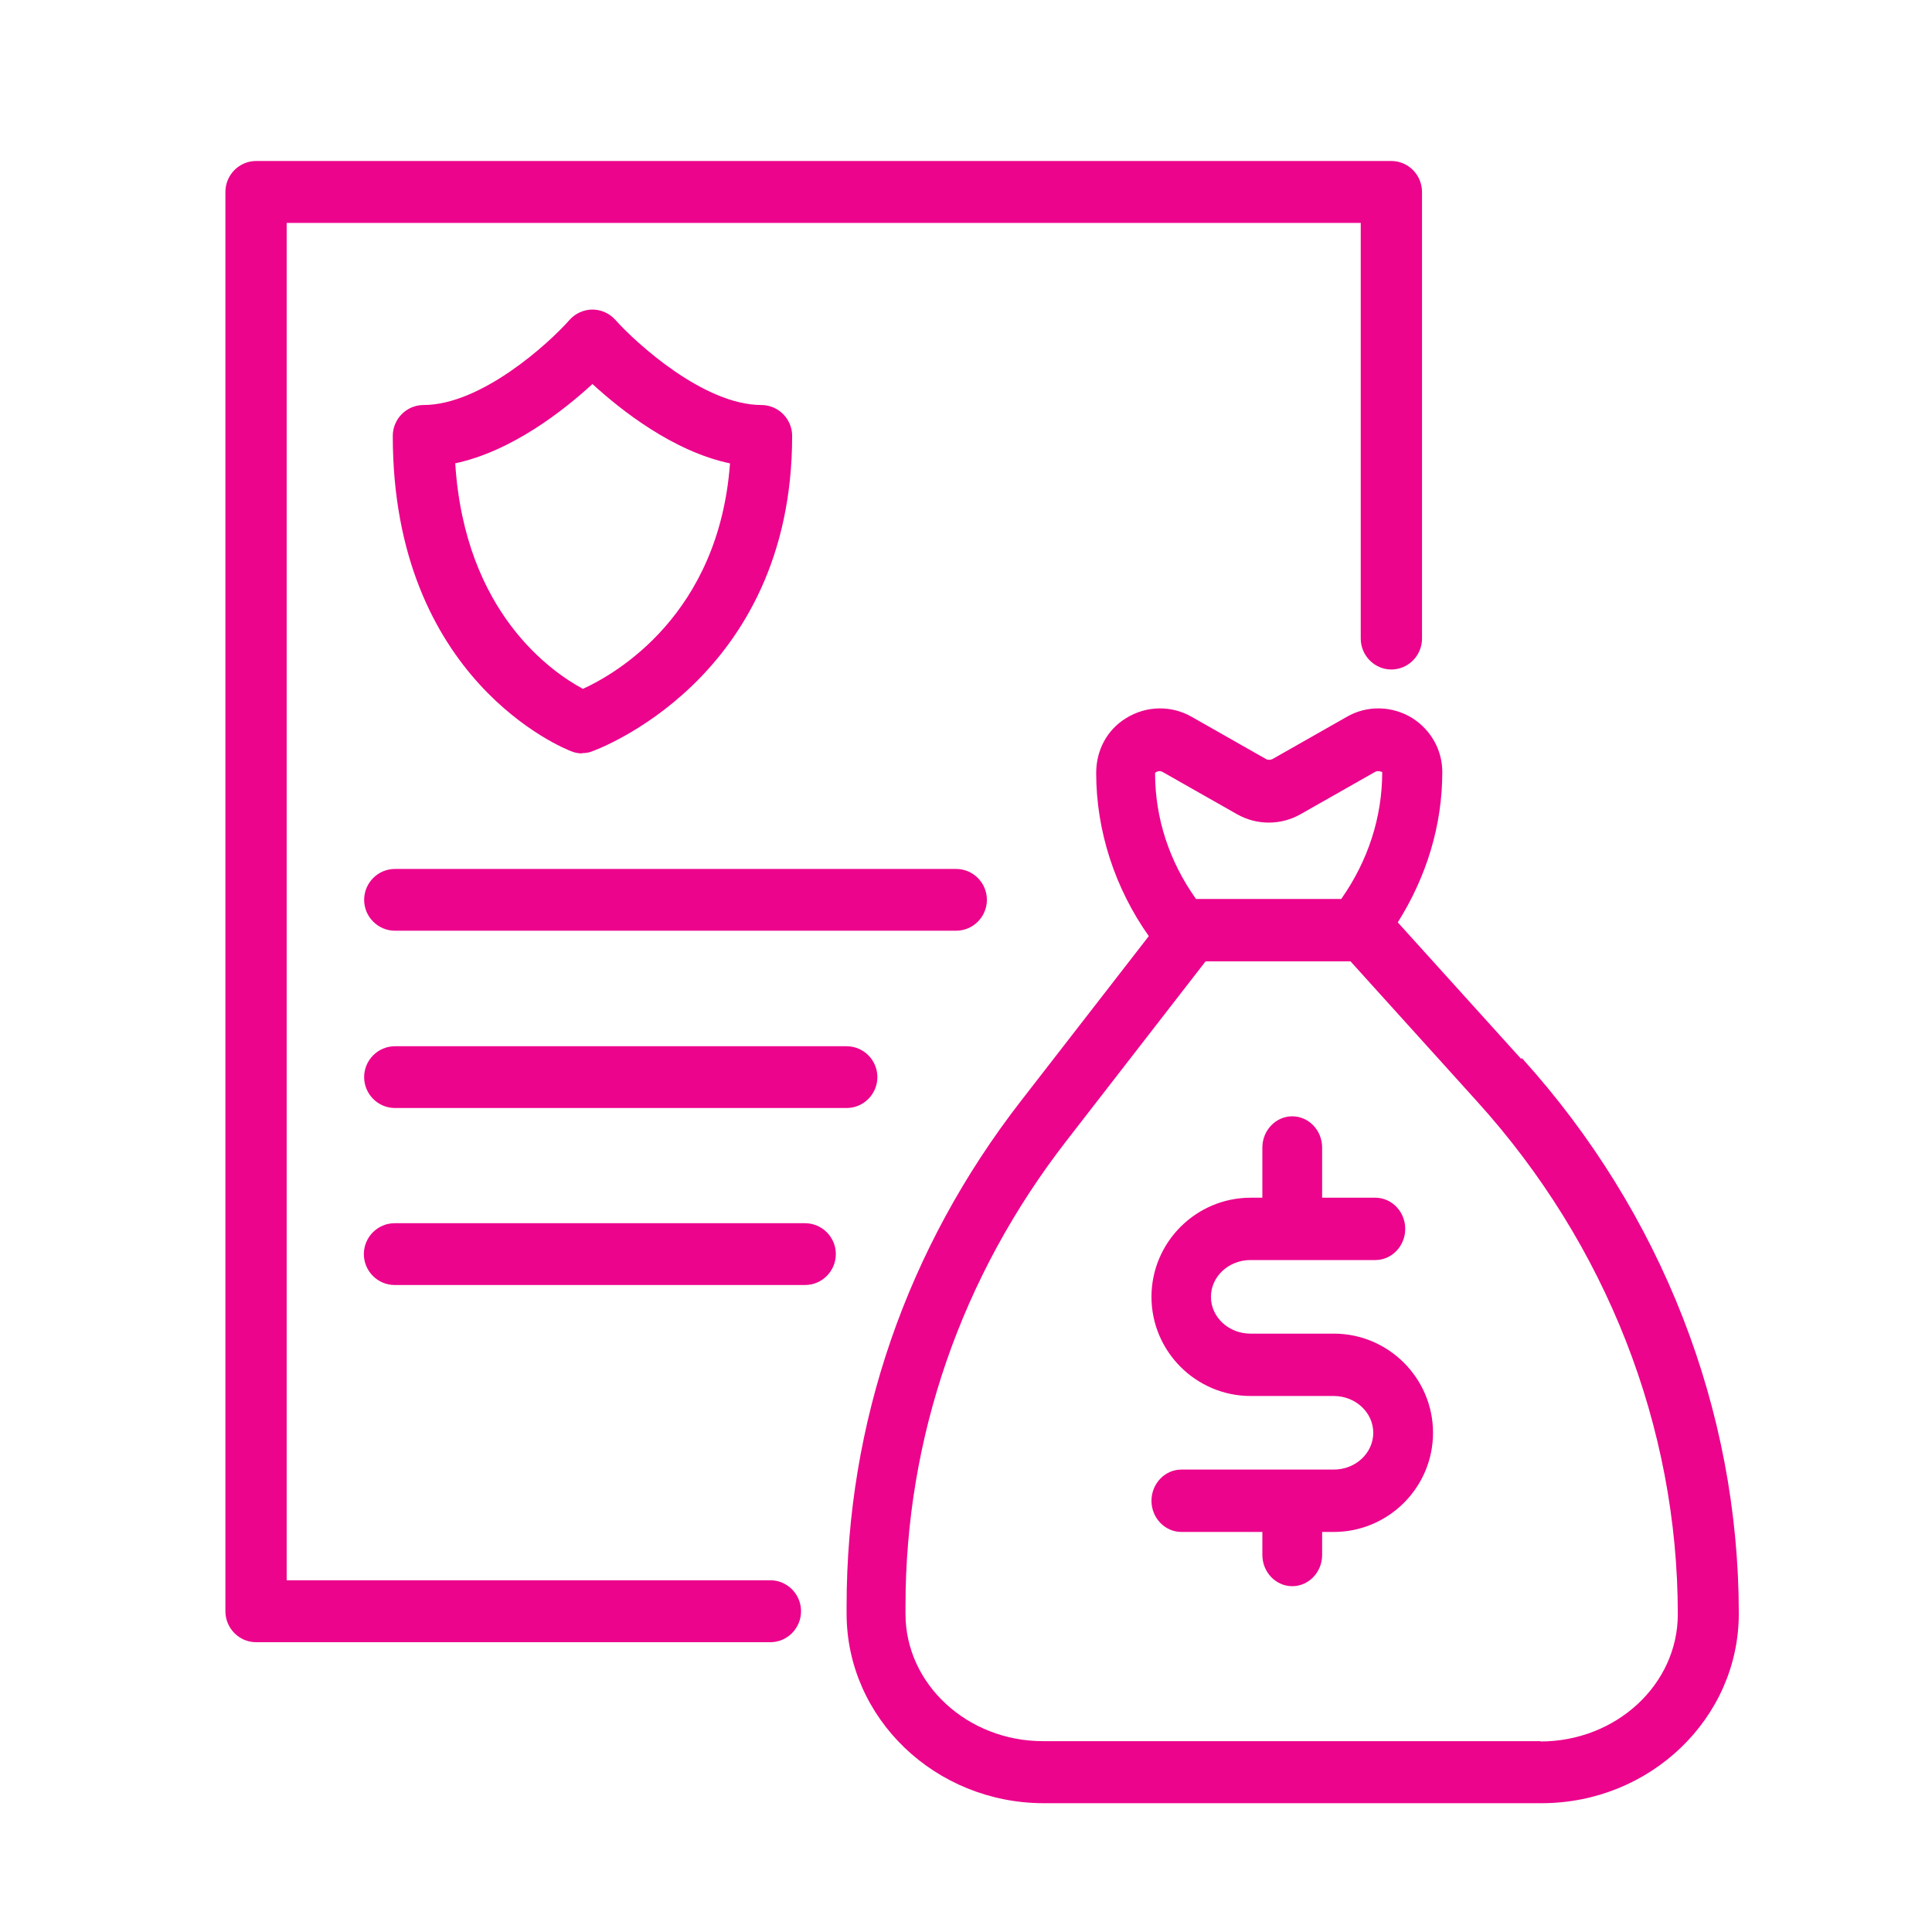
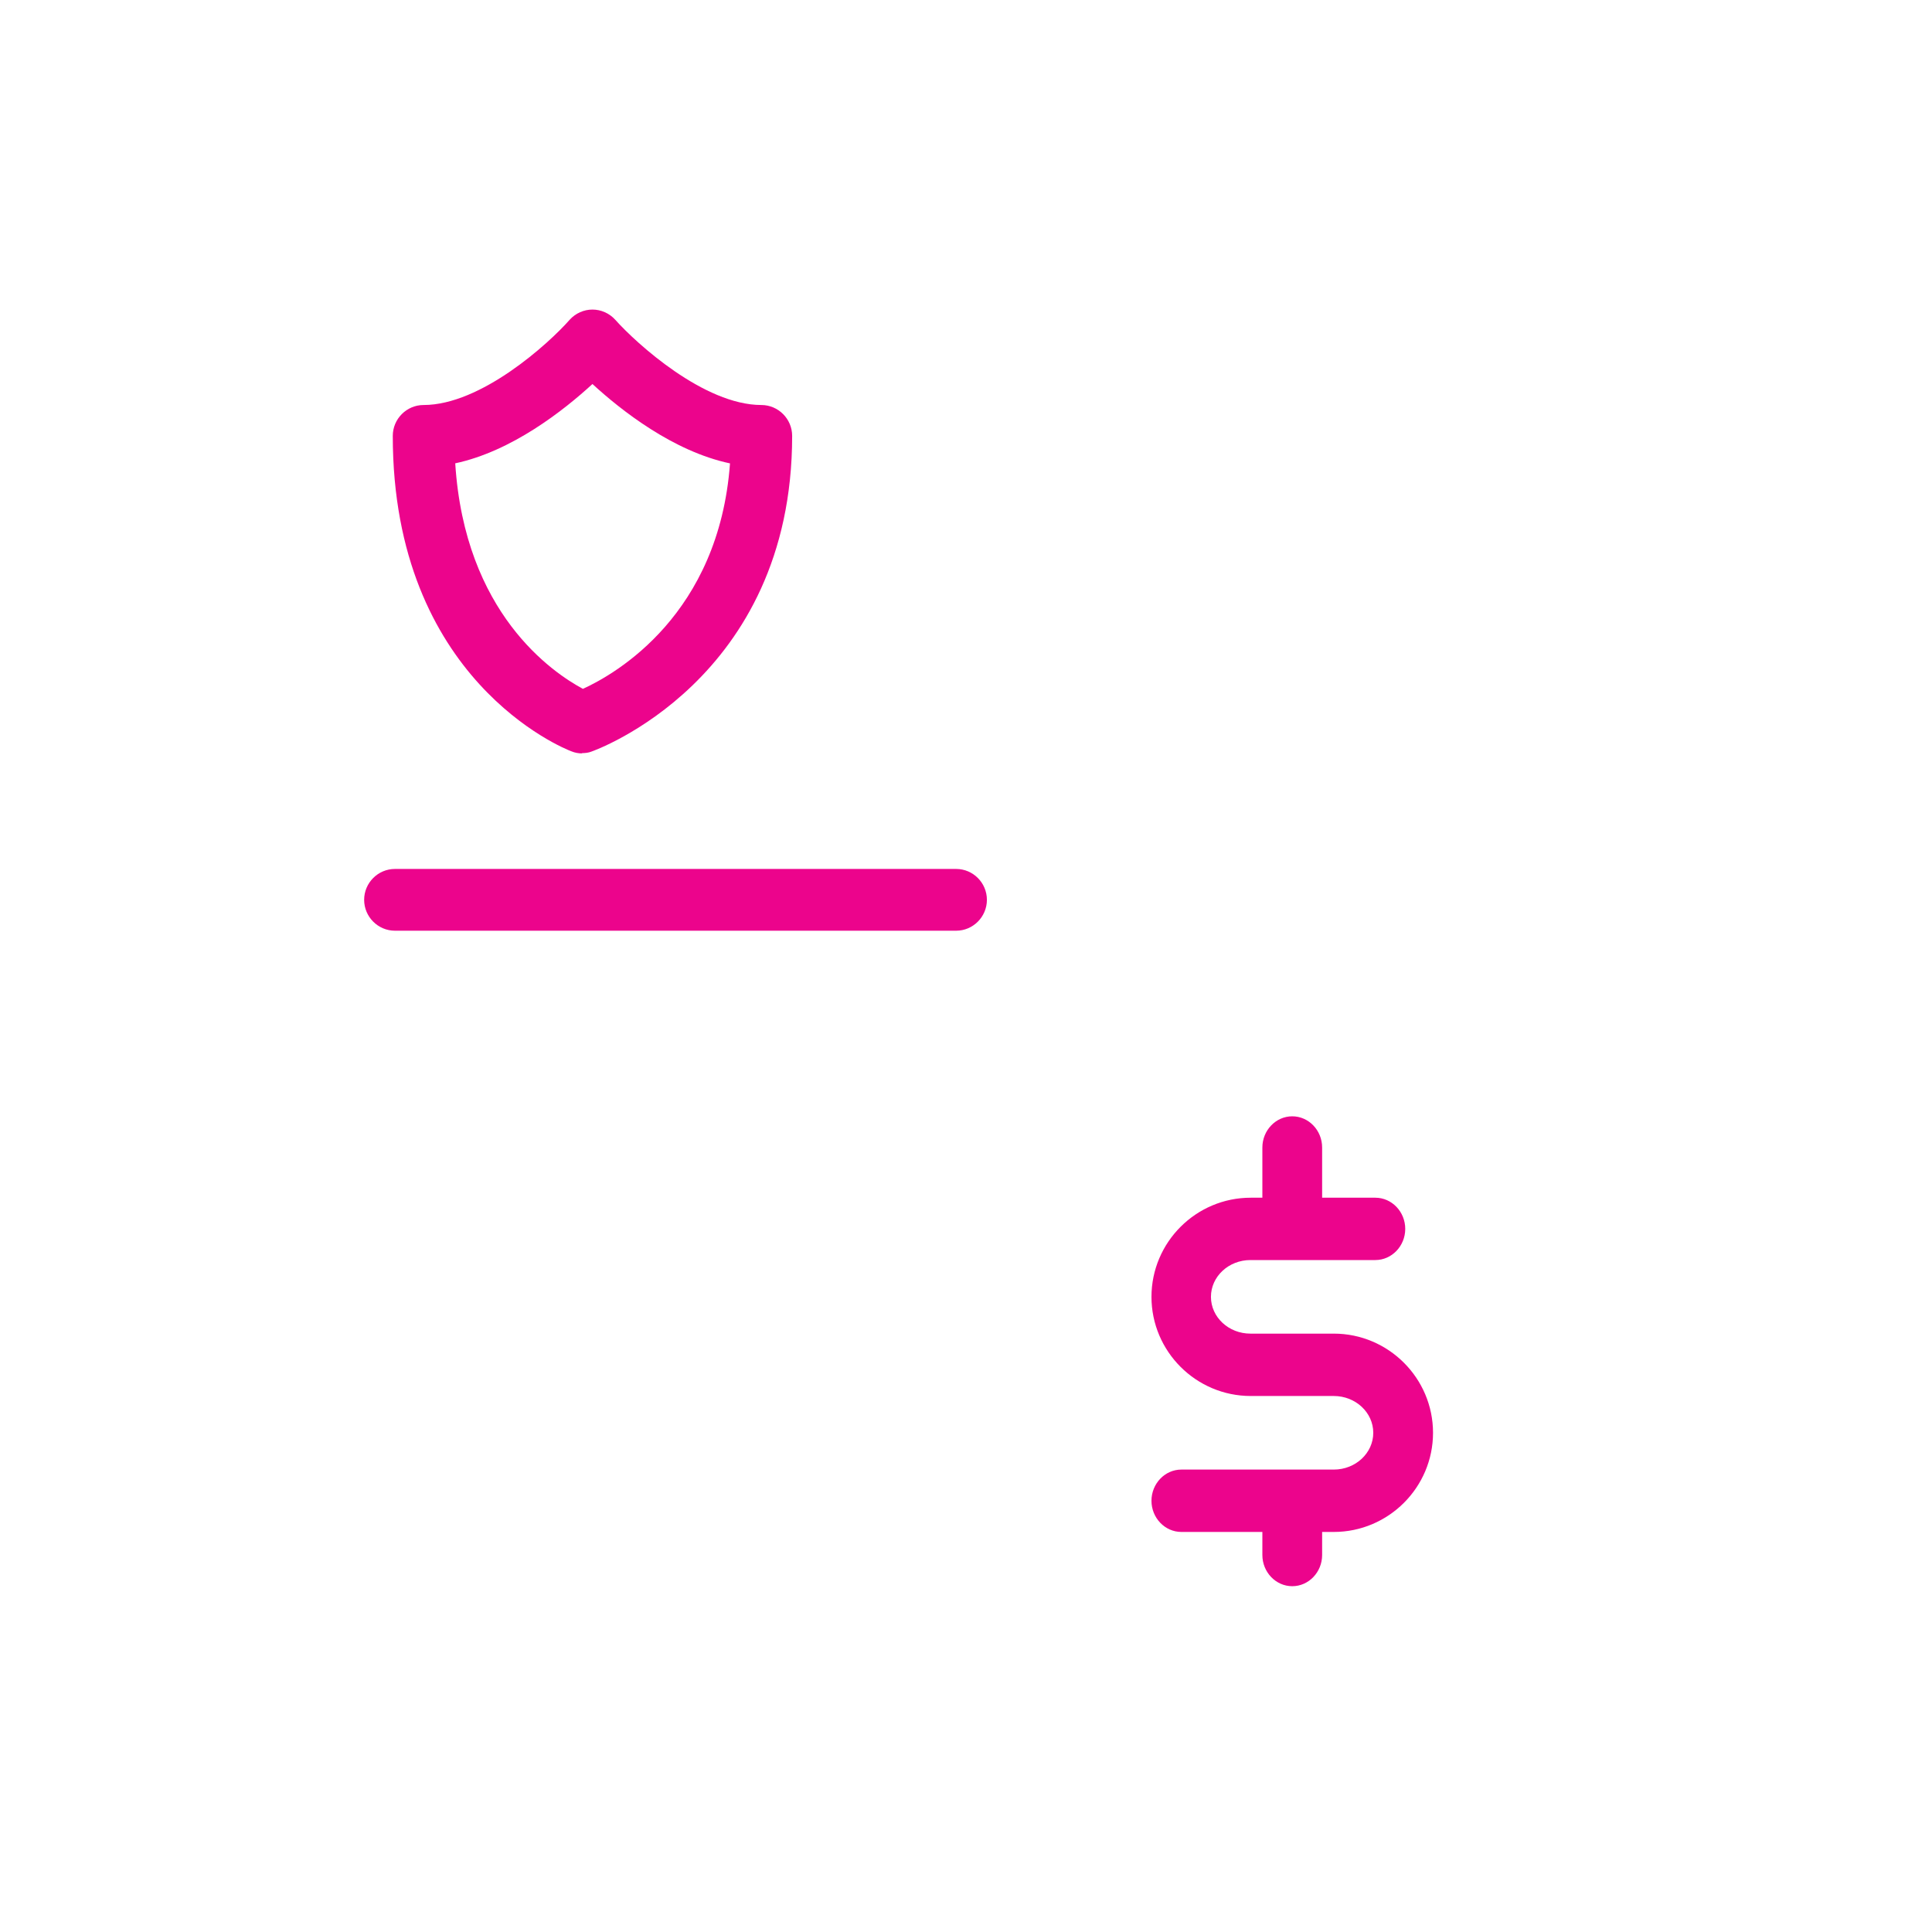
<svg xmlns="http://www.w3.org/2000/svg" width="60" height="60" viewBox="0 0 60 60" fill="none">
-   <path d="M23.925 51H7.951C7.428 51 7 50.567 7 50.038V5.962C7 5.433 7.428 5 7.951 5H43.21C43.734 5 44.162 5.433 44.162 5.962V19.83C44.162 20.359 43.734 20.792 43.21 20.792C42.687 20.792 42.259 20.359 42.259 19.83V6.923H8.903V49.077H23.925C24.449 49.077 24.877 49.509 24.877 50.038C24.877 50.567 24.449 51 23.925 51Z" fill="#EC048C" />
  <path d="M18.084 23.398C17.97 23.398 17.855 23.379 17.74 23.331C17.511 23.245 12.198 21.115 12.198 13.537C12.198 13.01 12.628 12.578 13.154 12.578C14.941 12.578 17.043 10.669 17.692 9.93C17.874 9.729 18.132 9.614 18.399 9.614C18.667 9.614 18.925 9.729 19.107 9.93C19.766 10.669 21.868 12.578 23.645 12.578C24.171 12.578 24.601 13.01 24.601 13.537C24.601 21.144 18.428 23.321 18.371 23.34C18.275 23.379 18.17 23.389 18.065 23.389L18.084 23.398ZM14.138 14.391C14.434 19.043 17.157 20.885 18.103 21.393C19.154 20.914 22.327 19.072 22.671 14.391C20.903 14.017 19.288 12.741 18.399 11.926C17.511 12.741 15.896 14.017 14.128 14.391H14.138Z" fill="#EC048C" />
  <path d="M41.413 41.417H38.833C38.155 41.417 37.607 40.904 37.607 40.275C37.607 39.645 38.155 39.132 38.833 39.132H42.713C43.223 39.132 43.641 38.697 43.641 38.164C43.641 37.631 43.223 37.196 42.713 37.196H41.06V35.637C41.06 35.104 40.643 34.668 40.132 34.668C39.622 34.668 39.204 35.104 39.204 35.637V37.196H38.842C37.143 37.196 35.76 38.58 35.76 40.275C35.76 41.969 37.143 43.354 38.842 43.354H41.422C42.1 43.354 42.648 43.867 42.648 44.497C42.648 45.126 42.1 45.639 41.422 45.639H36.688C36.178 45.639 35.76 46.075 35.76 46.608C35.76 47.14 36.178 47.576 36.688 47.576H39.204V48.292C39.204 48.825 39.622 49.261 40.132 49.261C40.643 49.261 41.06 48.825 41.06 48.292V47.576H41.422C43.121 47.576 44.504 46.191 44.504 44.497C44.504 42.802 43.121 41.417 41.422 41.417H41.413Z" fill="#EC048C" />
-   <path d="M47.233 32.877L43.409 28.645C44.3 27.232 44.792 25.634 44.792 23.978C44.792 23.291 44.439 22.671 43.864 22.303C43.242 21.916 42.453 21.896 41.822 22.264L39.52 23.572C39.455 23.601 39.38 23.61 39.315 23.572L37.013 22.264C36.373 21.896 35.593 21.916 34.971 22.303C34.386 22.661 34.043 23.291 34.043 24.007C34.043 25.808 34.628 27.59 35.677 29.072L31.704 34.194C28.158 38.764 26.292 44.187 26.292 49.871V50.113C26.292 53.356 29.04 56 32.419 56H47.874C51.252 56 54 53.356 54 50.113C54 43.79 51.605 37.66 47.27 32.867L47.233 32.877ZM36.113 23.978L38.415 25.285C39.028 25.634 39.779 25.634 40.392 25.285L42.694 23.978C42.806 23.91 42.917 23.978 42.926 23.978C42.926 25.372 42.49 26.718 41.673 27.89L41.654 27.919H37.143C36.317 26.757 35.872 25.421 35.872 24.007C35.89 23.978 36.002 23.91 36.113 23.978V23.978ZM47.846 54.073H32.391C30.042 54.073 28.121 52.301 28.121 50.122V49.88C28.121 44.651 29.847 39.645 33.124 35.423L37.44 29.856H41.942L45.878 34.213C49.888 38.648 52.106 44.303 52.106 50.132C52.106 52.311 50.194 54.083 47.837 54.083L47.846 54.073Z" fill="#EC048C" />
  <path d="M29.694 28.904H12.265C11.739 28.904 11.309 28.472 11.309 27.945C11.309 27.417 11.739 26.986 12.265 26.986H29.694C30.22 26.986 30.649 27.417 30.649 27.945C30.649 28.472 30.22 28.904 29.694 28.904Z" fill="#EC048C" />
-   <path d="M26.292 34.41H12.265C11.739 34.41 11.309 33.978 11.309 33.451C11.309 32.923 11.739 32.492 12.265 32.492H26.292C26.818 32.492 27.248 32.923 27.248 33.451C27.248 33.978 26.818 34.41 26.292 34.41Z" fill="#EC048C" />
-   <path d="M25.002 39.907H12.255C11.73 39.907 11.3 39.475 11.3 38.947C11.3 38.42 11.73 37.988 12.255 37.988H25.002C25.528 37.988 25.958 38.42 25.958 38.947C25.958 39.475 25.528 39.907 25.002 39.907Z" fill="#EC048C" />
</svg>